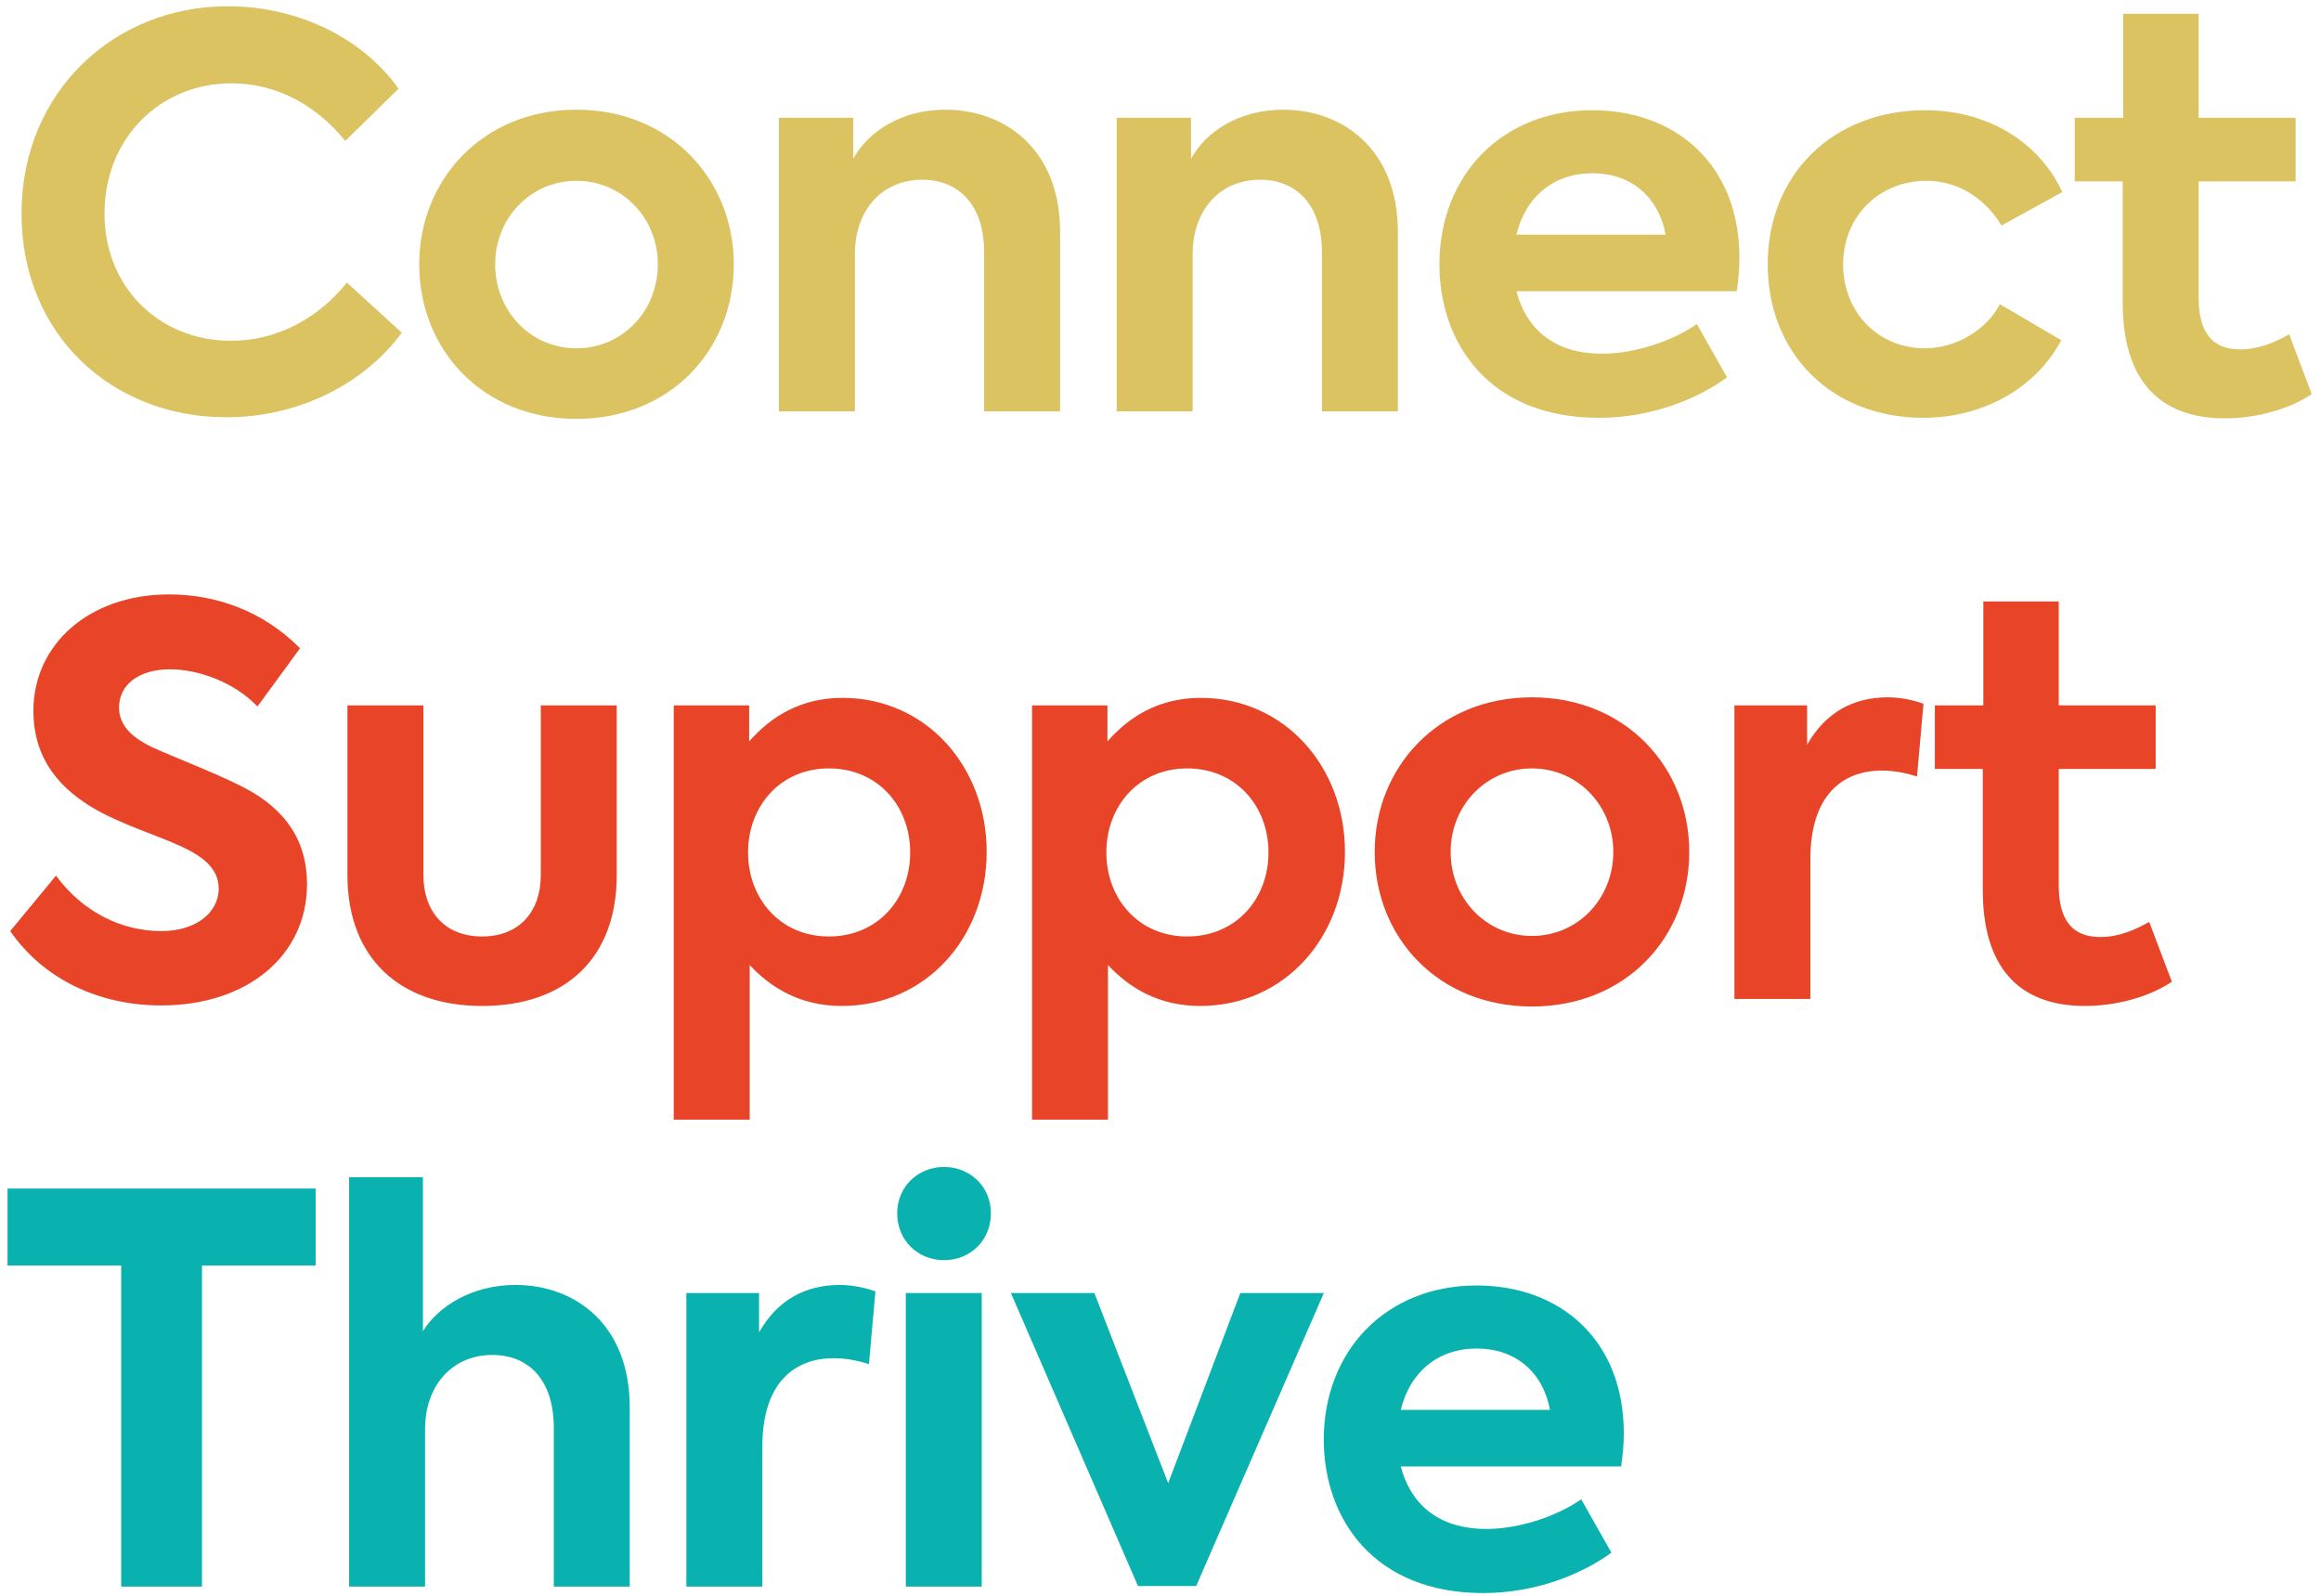
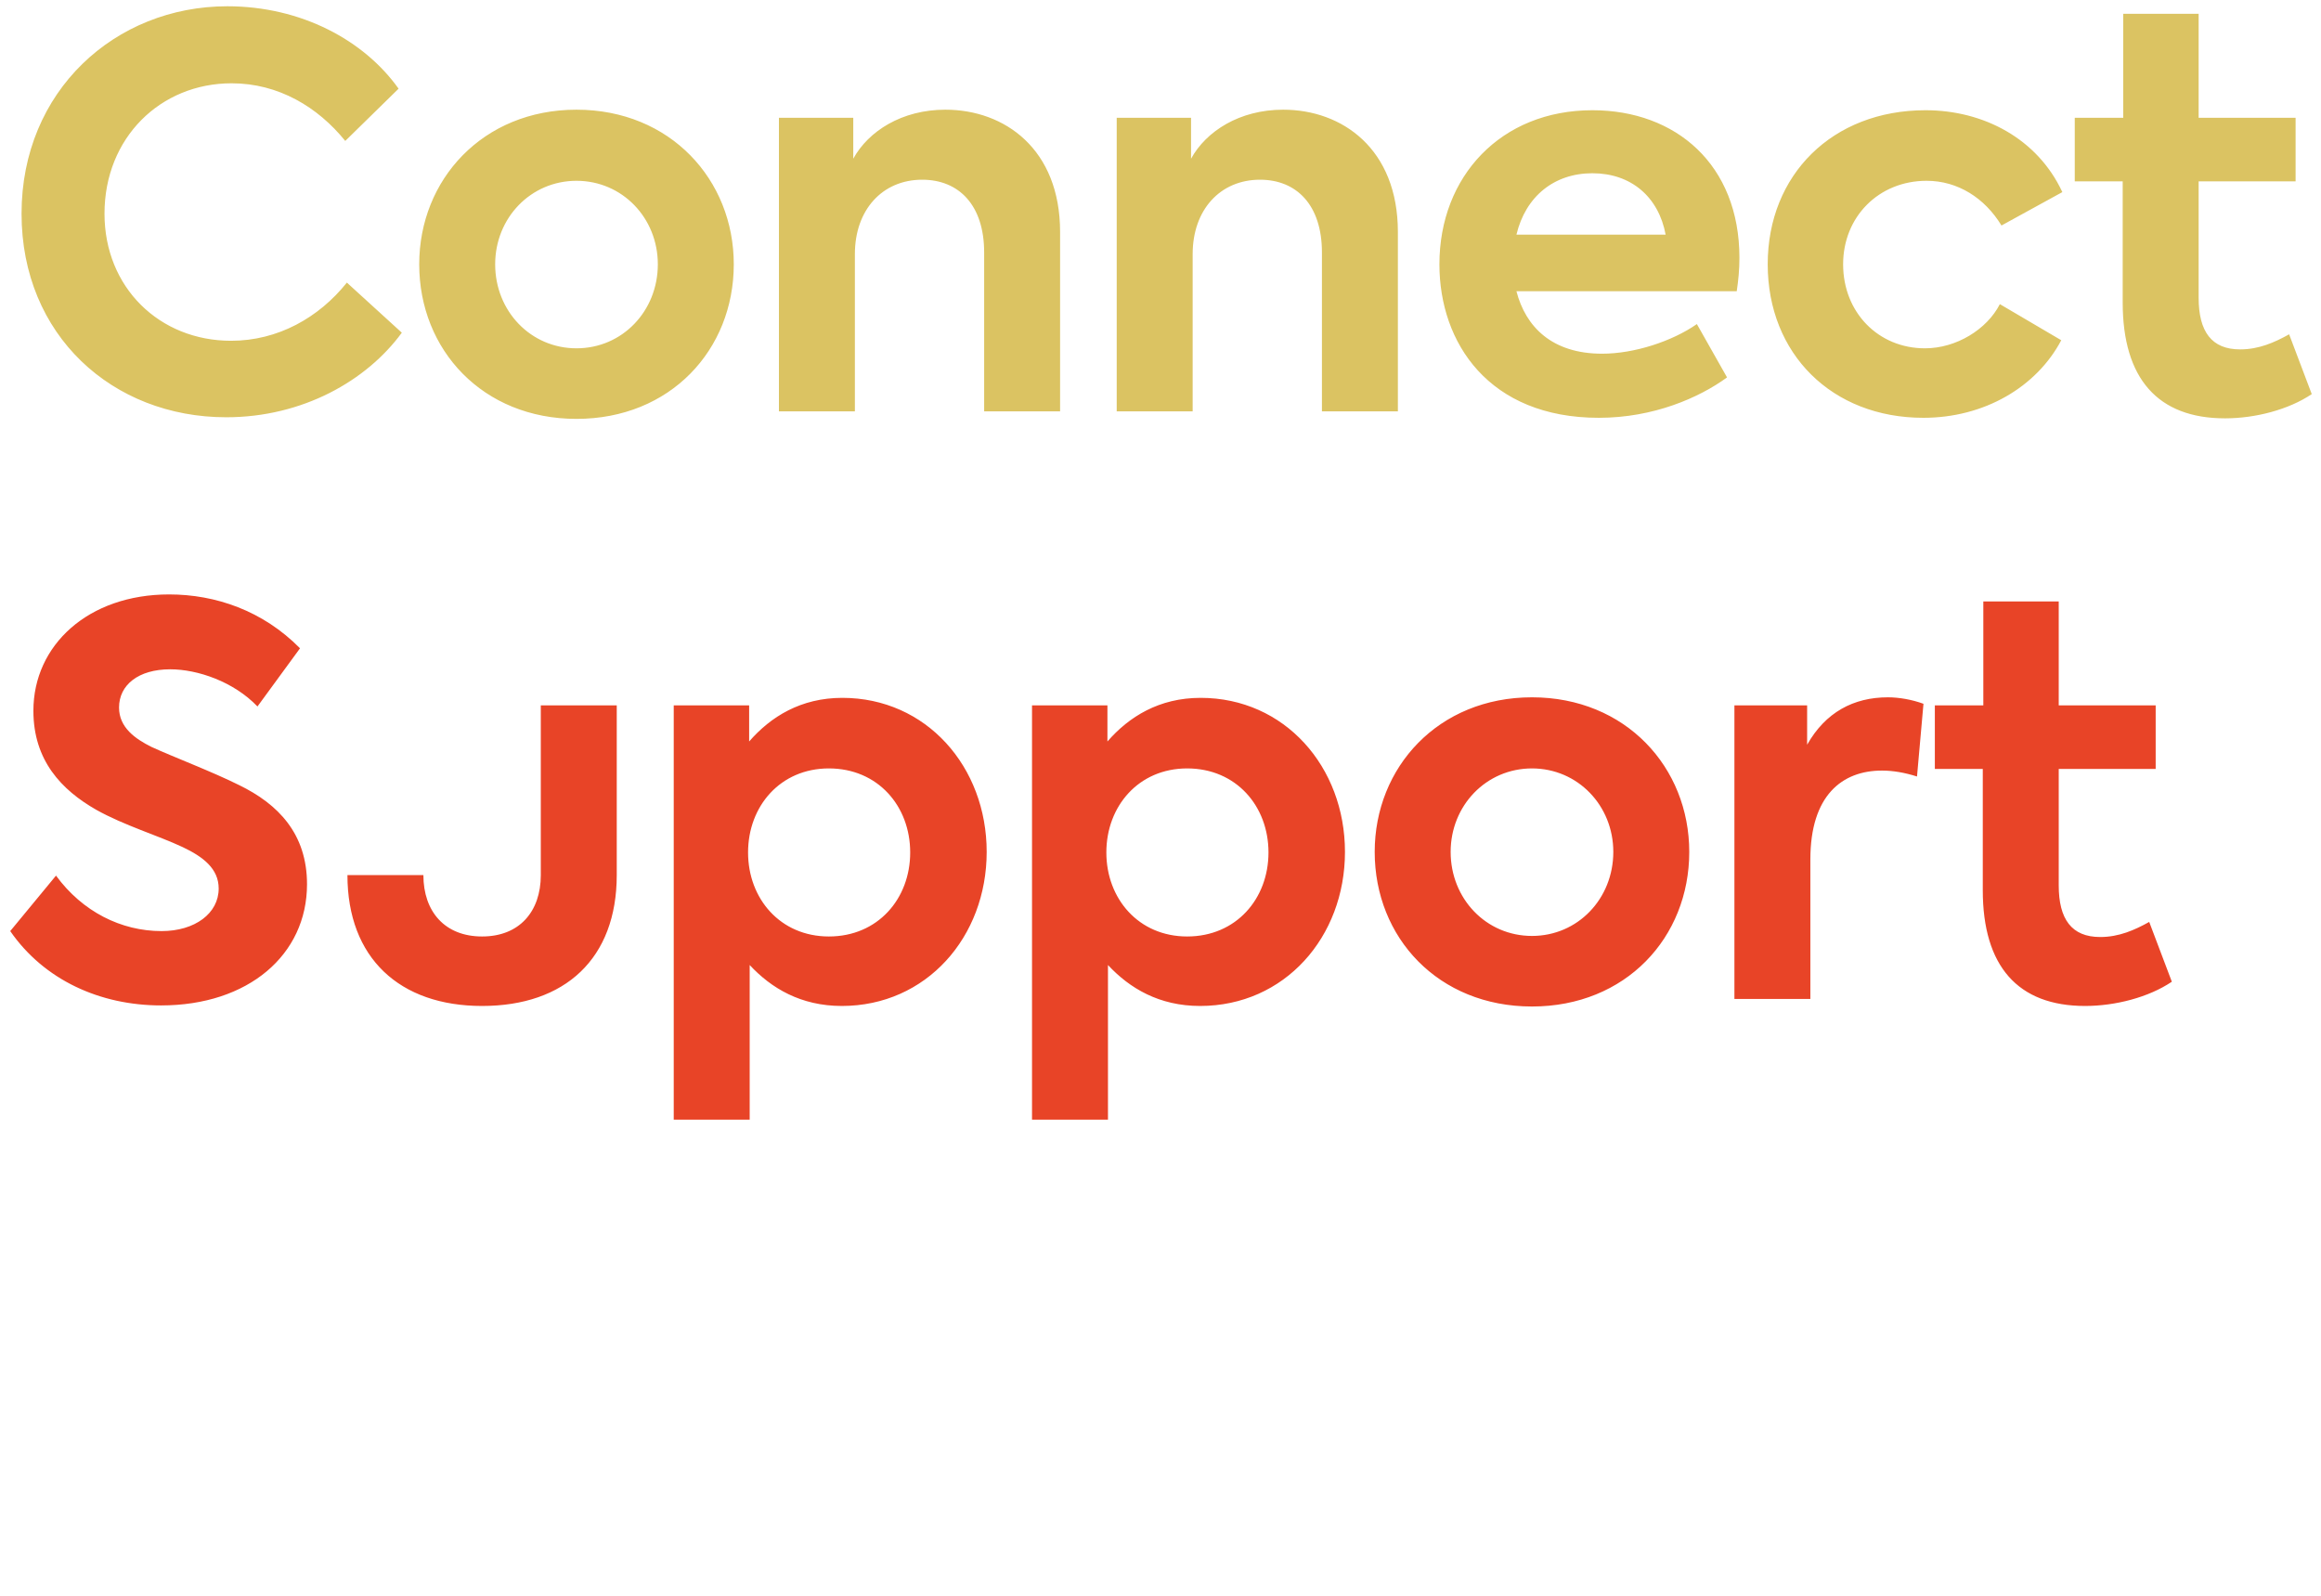
<svg xmlns="http://www.w3.org/2000/svg" width="237" height="163" viewBox="0 0 237 163" fill="none">
  <path d="M23.1 42.605C30.91 42.605 37.455 38.865 41.03 33.97L35.42 28.855C32.56 32.43 28.38 34.795 23.595 34.795C16.28 34.795 10.67 29.35 10.67 21.815C10.67 14.06 16.39 8.505 23.65 8.505C28.435 8.505 32.45 10.925 35.255 14.39L40.7 9.055C37.18 4.105 30.745 0.64 23.21 0.64C11.77 0.64 2.2 9.275 2.2 21.815C2.2 34.245 11.495 42.605 23.1 42.605ZM58.867 42.77C68.438 42.77 74.927 35.73 74.927 26.985C74.927 18.35 68.438 11.2 58.867 11.2C49.297 11.2 42.807 18.35 42.807 26.985C42.807 35.73 49.297 42.77 58.867 42.77ZM58.867 35.565C54.193 35.565 50.562 31.77 50.562 26.985C50.562 22.255 54.193 18.46 58.867 18.46C63.542 18.46 67.172 22.255 67.172 26.985C67.172 31.77 63.542 35.565 58.867 35.565ZM79.538 42H87.293V25.94C87.293 21.43 90.098 18.35 94.168 18.35C97.908 18.35 100.493 20.935 100.493 25.775V42H108.248V23.685C108.248 15.215 102.583 11.2 96.533 11.2C92.078 11.2 88.668 13.4 87.128 16.205V12.025H79.538V42ZM114.029 42H121.784V25.94C121.784 21.43 124.589 18.35 128.659 18.35C132.399 18.35 134.984 20.935 134.984 25.775V42H142.739V23.685C142.739 15.215 137.074 11.2 131.024 11.2C126.569 11.2 123.159 13.4 121.619 16.205V12.025H114.029V42ZM177.615 26.325C177.615 16.81 171.125 11.255 162.6 11.255C153.25 11.255 146.98 18.02 146.98 26.985C146.98 35.015 152.04 42.66 163.26 42.66C168.815 42.66 173.49 40.625 176.35 38.535L173.27 33.09C170.74 34.85 166.89 36.115 163.59 36.115C158.475 36.115 155.78 33.365 154.845 29.735H177.34C177.505 28.635 177.615 27.535 177.615 26.325ZM162.6 17.69C166.56 17.69 169.365 20.11 170.08 23.96H154.845C155.78 20.055 158.695 17.69 162.6 17.69ZM196.398 42.66C202.613 42.66 207.948 39.525 210.478 34.74L204.208 31.055C202.888 33.64 199.753 35.565 196.563 35.565C191.778 35.565 188.203 31.88 188.203 26.985C188.203 22.145 191.833 18.46 196.728 18.46C199.918 18.46 202.668 20.22 204.373 23.025L210.588 19.615C208.058 14.17 202.558 11.255 196.618 11.255C187.103 11.255 180.503 17.855 180.503 26.985C180.503 36.115 187.048 42.66 196.398 42.66ZM233.746 34.135C232.261 34.96 230.666 35.675 228.741 35.675C225.826 35.675 224.506 33.86 224.506 30.395V18.515H234.406V12.025H224.506V1.41H216.806V12.025H211.856V18.515H216.751V30.89C216.751 38.645 220.326 42.715 227.201 42.715C230.281 42.715 233.691 41.835 236.056 40.24L233.746 34.135Z" fill="#DBC362" />
-   <path d="M16.445 102.66C25.355 102.66 31.35 97.49 31.35 90.285C31.35 85.115 28.38 82.09 24.42 80.165C21.67 78.79 17.6 77.25 15.455 76.26C13.805 75.435 12.155 74.28 12.155 72.245C12.155 69.935 14.135 68.34 17.38 68.34C20.185 68.34 23.87 69.605 26.29 72.135L30.635 66.195C26.84 62.345 22 60.695 17.27 60.695C9.02 60.695 3.41 65.865 3.41 72.575C3.41 77.635 6.27 80.66 9.845 82.695C12.705 84.29 16.06 85.28 18.645 86.49C20.735 87.48 22.33 88.69 22.33 90.725C22.33 93.255 19.91 95.07 16.5 95.07C12.375 95.07 8.415 93.09 5.72 89.405L1.045 95.07C4.51 100.075 10.23 102.66 16.445 102.66ZM49.227 102.715C57.697 102.715 62.977 97.875 62.977 89.35V72.025H55.222V89.35C55.222 93.09 53.023 95.62 49.227 95.62C45.432 95.62 43.233 93.09 43.233 89.35V72.025H35.477V89.35C35.477 97.82 40.812 102.715 49.227 102.715ZM86.011 71.255C81.776 71.255 78.696 73.18 76.496 75.71V72.025H68.796V114.32H76.551V98.535C78.751 100.9 81.776 102.715 85.956 102.715C94.591 102.715 100.751 95.675 100.751 86.985C100.751 78.295 94.591 71.255 86.011 71.255ZM84.636 95.62C79.686 95.62 76.386 91.77 76.386 87.04C76.386 82.31 79.686 78.46 84.636 78.46C89.641 78.46 92.941 82.31 92.941 87.04C92.941 91.77 89.641 95.62 84.636 95.62ZM122.596 71.255C118.361 71.255 115.281 73.18 113.081 75.71V72.025H105.381V114.32H113.136V98.535C115.336 100.9 118.361 102.715 122.541 102.715C131.176 102.715 137.336 95.675 137.336 86.985C137.336 78.295 131.176 71.255 122.596 71.255ZM121.221 95.62C116.271 95.62 112.971 91.77 112.971 87.04C112.971 82.31 116.271 78.46 121.221 78.46C126.226 78.46 129.526 82.31 129.526 87.04C129.526 91.77 126.226 95.62 121.221 95.62ZM156.432 102.77C166.002 102.77 172.492 95.73 172.492 86.985C172.492 78.35 166.002 71.2 156.432 71.2C146.862 71.2 140.372 78.35 140.372 86.985C140.372 95.73 146.862 102.77 156.432 102.77ZM156.432 95.565C151.757 95.565 148.127 91.77 148.127 86.985C148.127 82.255 151.757 78.46 156.432 78.46C161.107 78.46 164.737 82.255 164.737 86.985C164.737 91.77 161.107 95.565 156.432 95.565ZM177.103 102H184.858V87.755C184.858 81.21 188.103 78.68 192.173 78.68C193.328 78.68 194.538 78.9 195.748 79.285L196.408 71.86C195.198 71.42 193.878 71.2 192.778 71.2C189.258 71.2 186.398 72.74 184.528 76.04V72.025H177.103V102ZM219.459 94.135C217.974 94.96 216.379 95.675 214.454 95.675C211.539 95.675 210.219 93.86 210.219 90.395V78.515H220.119V72.025H210.219V61.41H202.519V72.025H197.569V78.515H202.464V90.89C202.464 98.645 206.039 102.715 212.914 102.715C215.994 102.715 219.404 101.835 221.769 100.24L219.459 94.135Z" fill="#E84427" />
-   <path d="M12.375 129.22V162H20.625V129.22H32.23V121.355H0.77V129.22H12.375ZM35.648 162H43.403V145.94C43.403 141.43 46.208 138.35 50.278 138.35C54.018 138.35 56.548 140.935 56.548 145.775V162H64.303V143.685C64.303 135.215 58.693 131.2 52.643 131.2C48.188 131.2 44.723 133.4 43.183 135.93V120.2H35.648V162ZM70.085 162H77.84V147.755C77.84 141.21 81.085 138.68 85.155 138.68C86.31 138.68 87.52 138.9 88.73 139.285L89.39 131.86C88.18 131.42 86.86 131.2 85.76 131.2C82.24 131.2 79.38 132.74 77.51 136.04V132.025H70.085V162ZM96.398 128.67C99.093 128.67 101.183 126.635 101.183 123.885C101.183 121.19 99.093 119.155 96.398 119.155C93.703 119.155 91.613 121.19 91.613 123.885C91.613 126.635 93.703 128.67 96.398 128.67ZM100.248 162V132.025H92.493V162H100.248ZM126.653 132.025L119.283 151.44L111.748 132.025H103.223L116.203 161.945H122.143L135.178 132.025H126.653ZM165.807 146.325C165.807 136.81 159.317 131.255 150.792 131.255C141.442 131.255 135.172 138.02 135.172 146.985C135.172 155.015 140.232 162.66 151.452 162.66C157.007 162.66 161.682 160.625 164.542 158.535L161.462 153.09C158.932 154.85 155.082 156.115 151.782 156.115C146.667 156.115 143.972 153.365 143.037 149.735H165.532C165.697 148.635 165.807 147.535 165.807 146.325ZM150.792 137.69C154.752 137.69 157.557 140.11 158.272 143.96H143.037C143.972 140.055 146.887 137.69 150.792 137.69Z" fill="#09B2AF" />
+   <path d="M16.445 102.66C25.355 102.66 31.35 97.49 31.35 90.285C31.35 85.115 28.38 82.09 24.42 80.165C21.67 78.79 17.6 77.25 15.455 76.26C13.805 75.435 12.155 74.28 12.155 72.245C12.155 69.935 14.135 68.34 17.38 68.34C20.185 68.34 23.87 69.605 26.29 72.135L30.635 66.195C26.84 62.345 22 60.695 17.27 60.695C9.02 60.695 3.41 65.865 3.41 72.575C3.41 77.635 6.27 80.66 9.845 82.695C12.705 84.29 16.06 85.28 18.645 86.49C20.735 87.48 22.33 88.69 22.33 90.725C22.33 93.255 19.91 95.07 16.5 95.07C12.375 95.07 8.415 93.09 5.72 89.405L1.045 95.07C4.51 100.075 10.23 102.66 16.445 102.66ZM49.227 102.715C57.697 102.715 62.977 97.875 62.977 89.35V72.025H55.222V89.35C55.222 93.09 53.023 95.62 49.227 95.62C45.432 95.62 43.233 93.09 43.233 89.35H35.477V89.35C35.477 97.82 40.812 102.715 49.227 102.715ZM86.011 71.255C81.776 71.255 78.696 73.18 76.496 75.71V72.025H68.796V114.32H76.551V98.535C78.751 100.9 81.776 102.715 85.956 102.715C94.591 102.715 100.751 95.675 100.751 86.985C100.751 78.295 94.591 71.255 86.011 71.255ZM84.636 95.62C79.686 95.62 76.386 91.77 76.386 87.04C76.386 82.31 79.686 78.46 84.636 78.46C89.641 78.46 92.941 82.31 92.941 87.04C92.941 91.77 89.641 95.62 84.636 95.62ZM122.596 71.255C118.361 71.255 115.281 73.18 113.081 75.71V72.025H105.381V114.32H113.136V98.535C115.336 100.9 118.361 102.715 122.541 102.715C131.176 102.715 137.336 95.675 137.336 86.985C137.336 78.295 131.176 71.255 122.596 71.255ZM121.221 95.62C116.271 95.62 112.971 91.77 112.971 87.04C112.971 82.31 116.271 78.46 121.221 78.46C126.226 78.46 129.526 82.31 129.526 87.04C129.526 91.77 126.226 95.62 121.221 95.62ZM156.432 102.77C166.002 102.77 172.492 95.73 172.492 86.985C172.492 78.35 166.002 71.2 156.432 71.2C146.862 71.2 140.372 78.35 140.372 86.985C140.372 95.73 146.862 102.77 156.432 102.77ZM156.432 95.565C151.757 95.565 148.127 91.77 148.127 86.985C148.127 82.255 151.757 78.46 156.432 78.46C161.107 78.46 164.737 82.255 164.737 86.985C164.737 91.77 161.107 95.565 156.432 95.565ZM177.103 102H184.858V87.755C184.858 81.21 188.103 78.68 192.173 78.68C193.328 78.68 194.538 78.9 195.748 79.285L196.408 71.86C195.198 71.42 193.878 71.2 192.778 71.2C189.258 71.2 186.398 72.74 184.528 76.04V72.025H177.103V102ZM219.459 94.135C217.974 94.96 216.379 95.675 214.454 95.675C211.539 95.675 210.219 93.86 210.219 90.395V78.515H220.119V72.025H210.219V61.41H202.519V72.025H197.569V78.515H202.464V90.89C202.464 98.645 206.039 102.715 212.914 102.715C215.994 102.715 219.404 101.835 221.769 100.24L219.459 94.135Z" fill="#E84427" />
</svg>